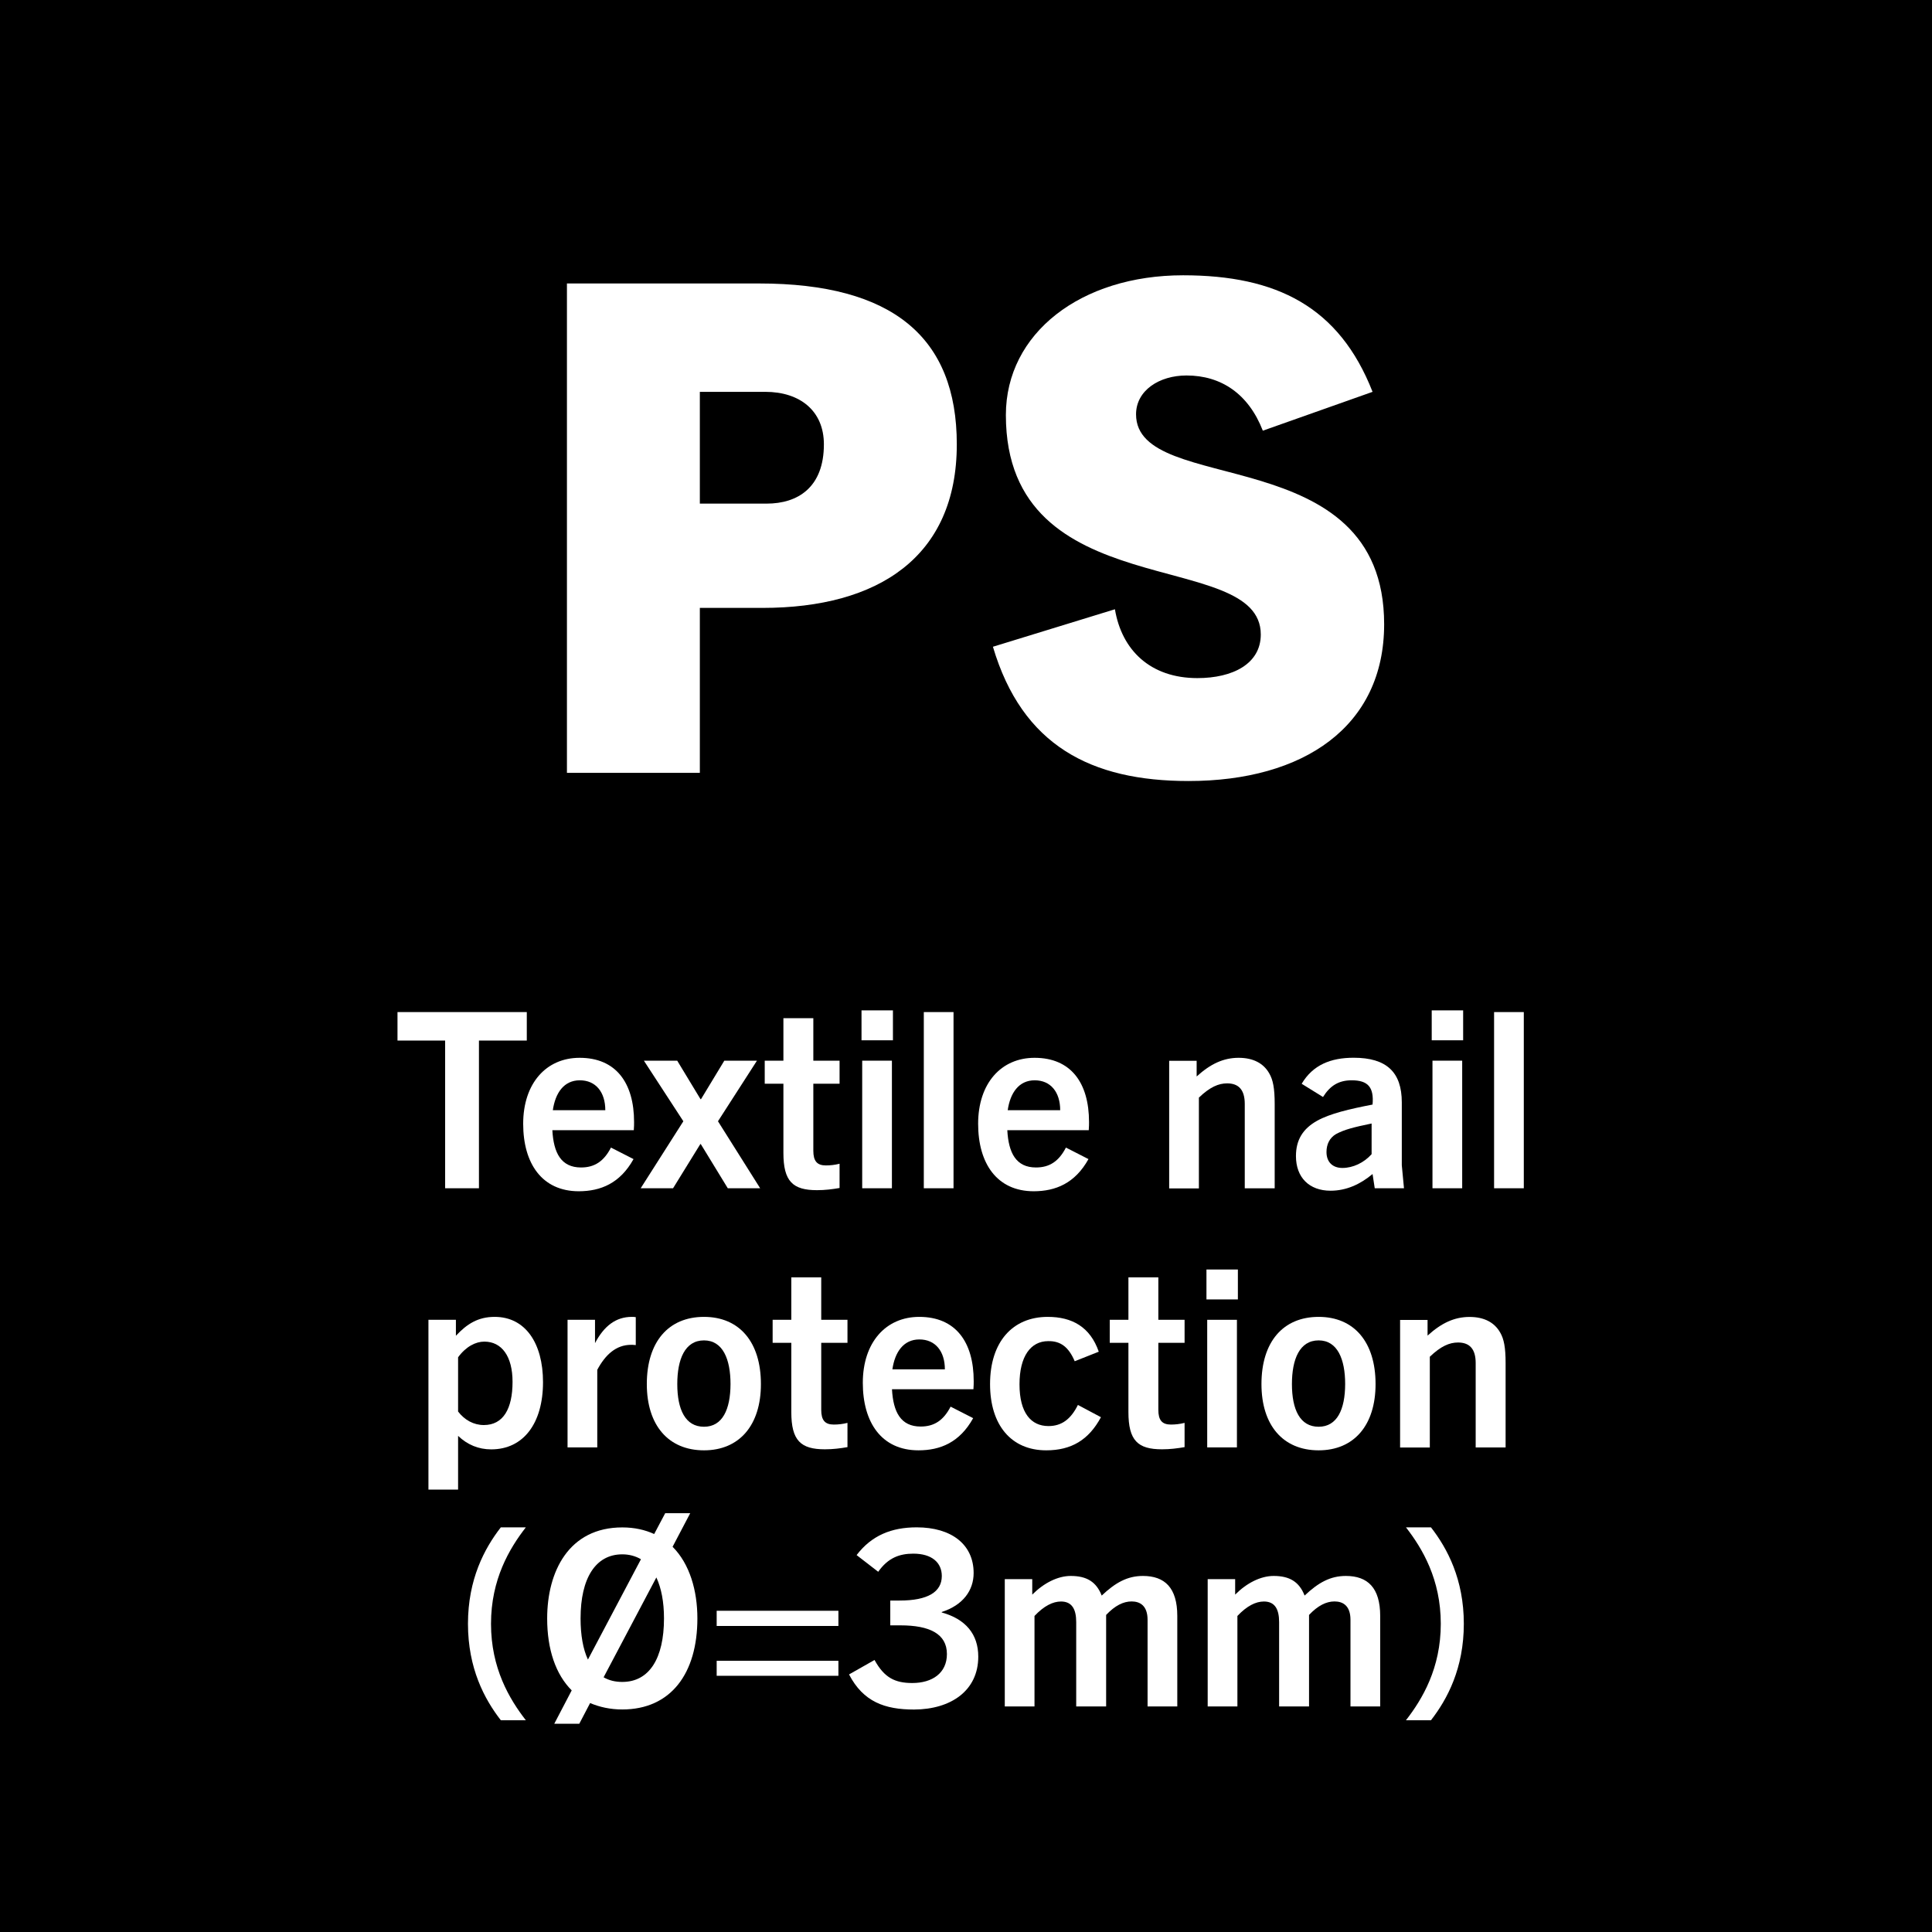
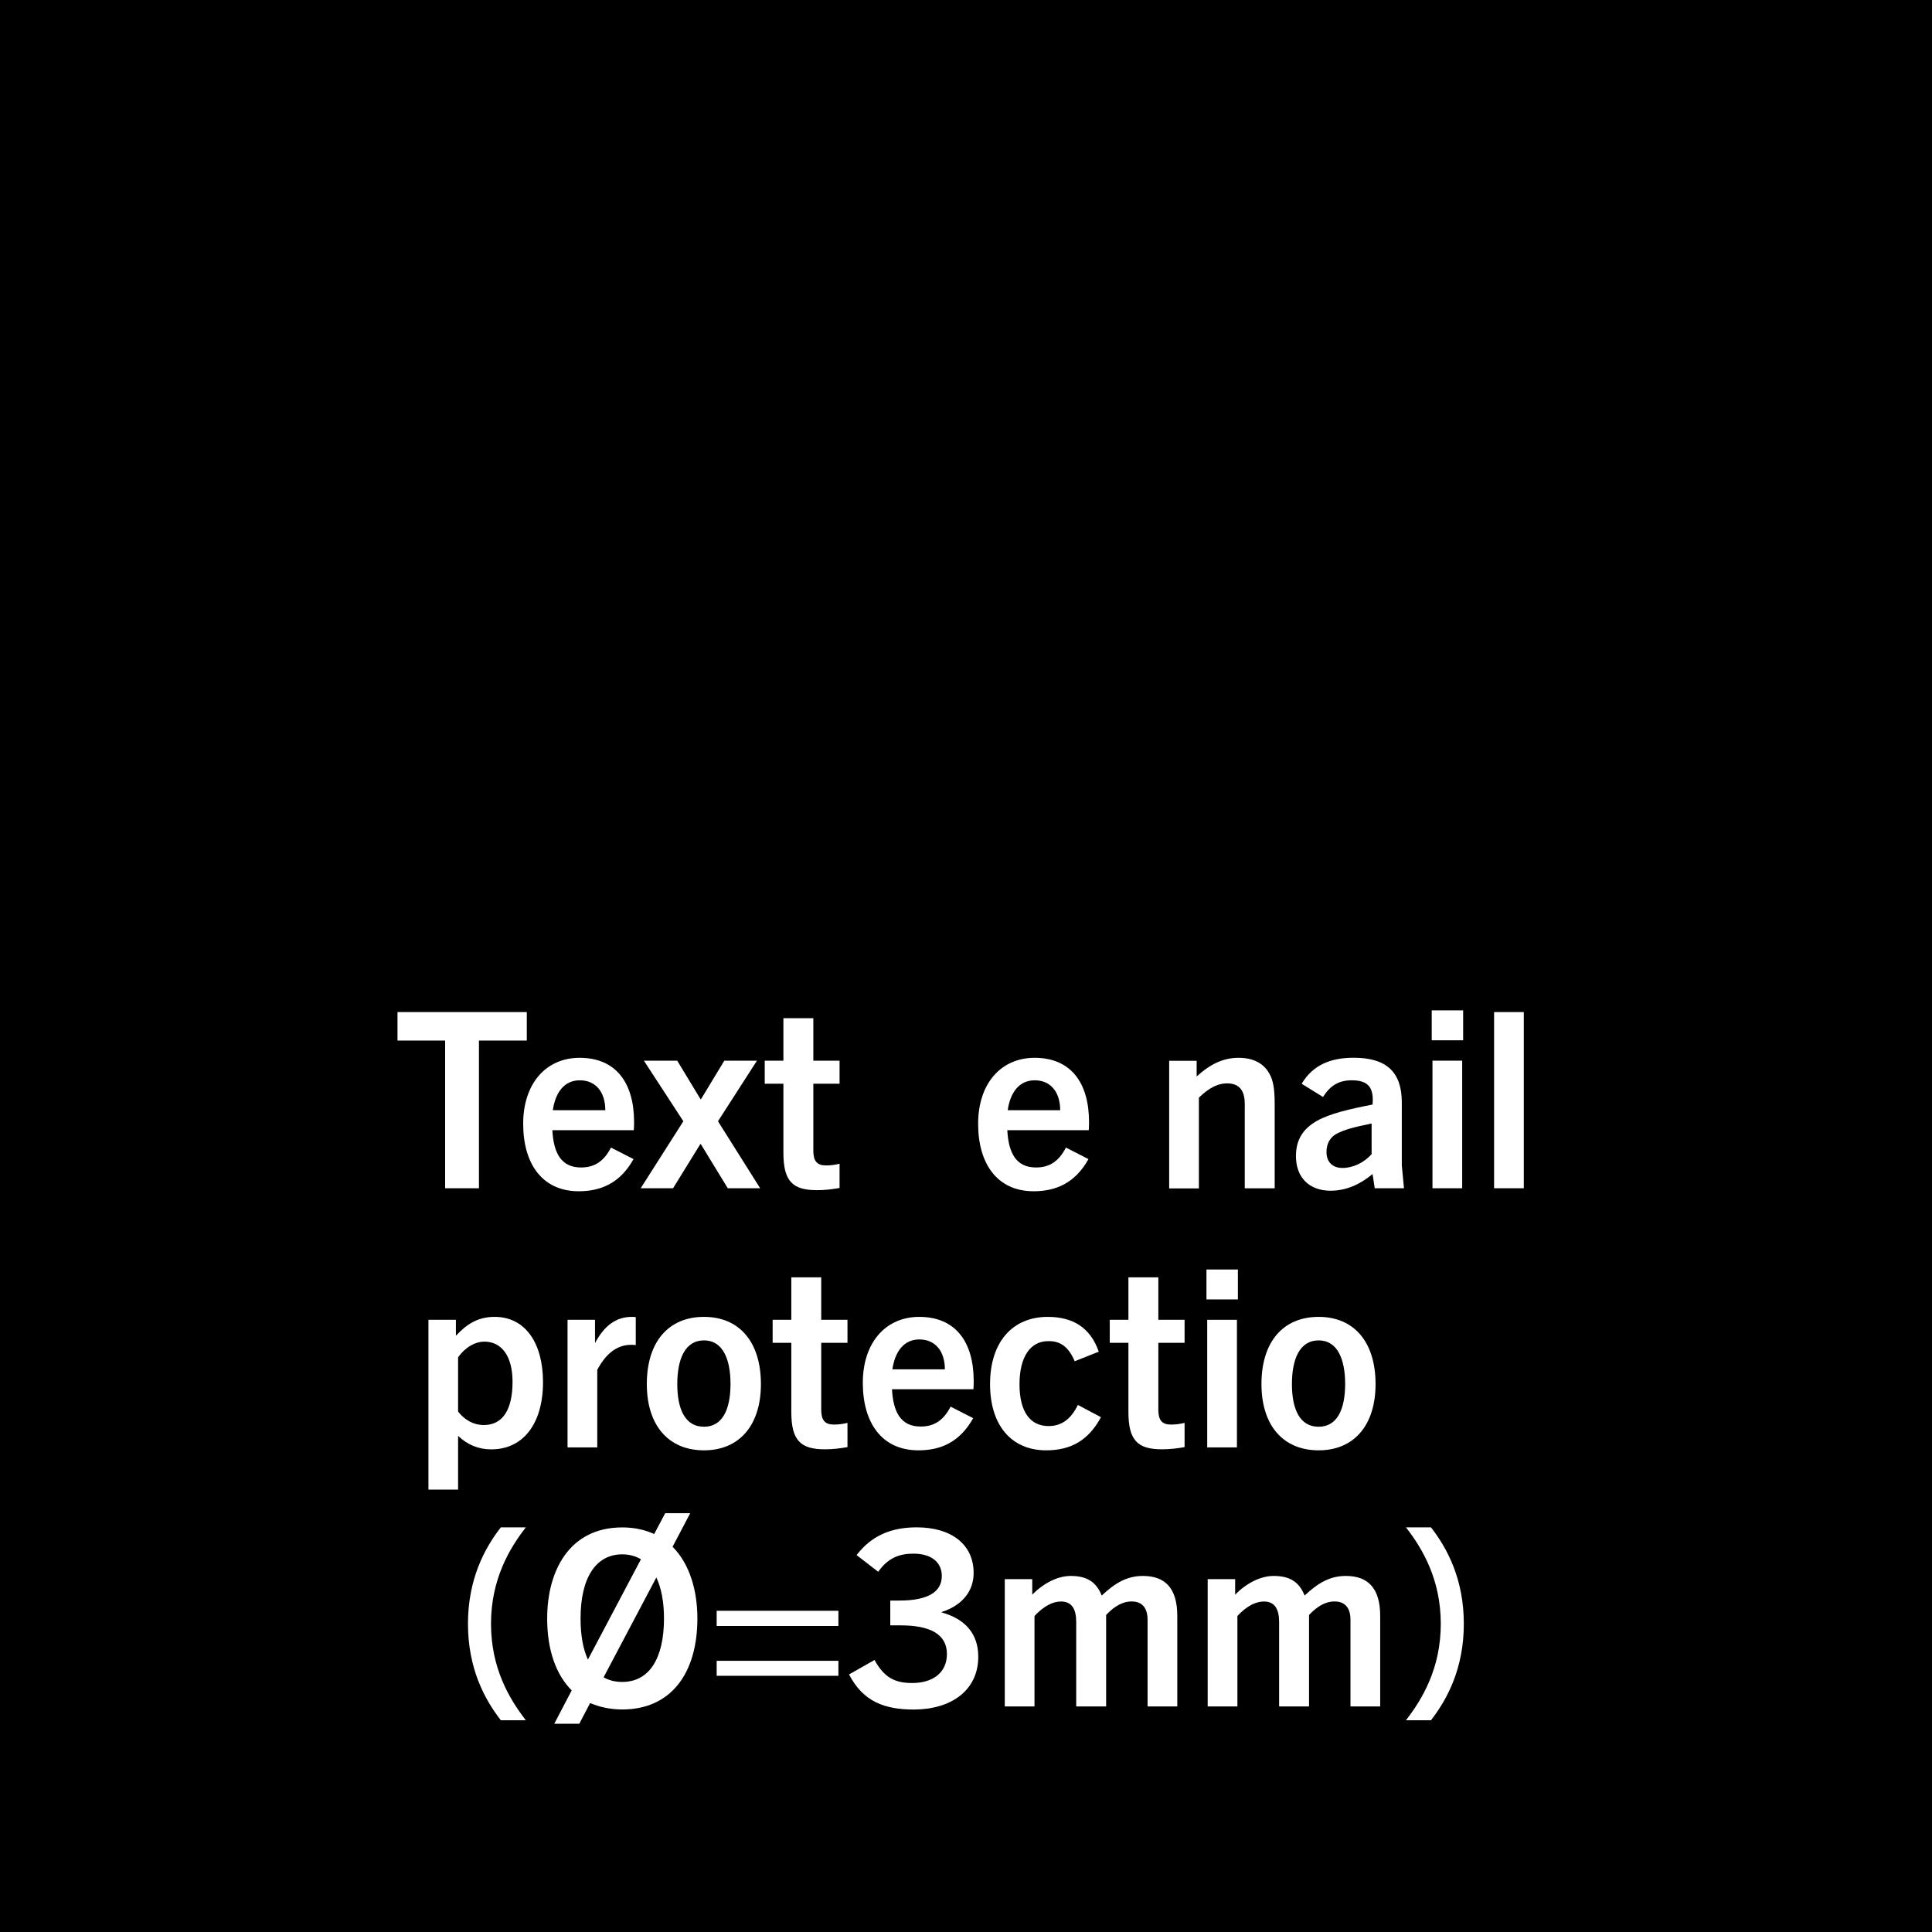
<svg xmlns="http://www.w3.org/2000/svg" version="1.2" baseProfile="tiny" id="Layer_1" x="0px" y="0px" width="283.46px" height="283.46px" viewBox="0 0 283.46 283.46" overflow="visible" xml:space="preserve">
  <rect width="283.46" height="283.46" />
-   <path fill="#FFFFFF" d="M102.68,73.89v-16.4h9.6c5.1,0,8.6,2.8,8.6,7.7c0,6.3-3.8,8.7-8.4,8.7H102.68z M102.68,113.39v-24.2h9.2  c17,0,28.5-7.5,28.5-24c0-15.7-9.4-23.6-29-23.6h-28.2v71.8H102.68z" />
-   <path fill="#FFFFFF" d="M201.38,57.49c-4.9-12.5-14.1-17.1-27.8-17.1c-15,0-26,8.5-26,20.5c0,28.3,37.4,19.3,37.4,32.2  c0,4.3-4.1,6.4-9.3,6.4c-6.9,0-11.1-4.1-12.1-10.1l-17.9,5.5c4.3,14.5,14.4,19.7,28.7,19.7c16.9,0,28.7-8,28.7-23  c0-27.3-36.4-18.6-36.4-30.8c0-3.5,3.4-5.7,7.4-5.7c5.1,0,9.1,2.7,11.2,8.1L201.38,57.49z" />
  <polygon fill="#FFFFFF" points="70.27,174.34 70.27,152.67 77.29,152.67 77.29,148.49 58.32,148.49 58.32,152.67 65.31,152.67   65.31,174.34 " />
  <path fill="#FFFFFF" d="M85.07,158.5c2.34,0,3.74,1.73,3.74,4.39h-7.7C81.47,160.37,82.73,158.5,85.07,158.5z M92.95,170.06  l-3.31-1.69c-1.04,2.02-2.41,2.92-4.39,2.92c-2.92,0-4.03-2.12-4.21-5.47h11.95c0.04-0.54,0.04-0.9,0.04-1.19  c0-5.76-2.66-9.43-7.99-9.43c-4.9,0-8.28,3.74-8.28,9.68c0,5.8,2.74,9.9,8.17,9.9C88.13,174.77,90.97,173.62,92.95,170.06z" />
  <polygon fill="#FFFFFF" points="111.53,174.34 105.34,164.51 111.06,155.62 106.27,155.62 102.85,161.27 102.78,161.27   99.36,155.62 94.47,155.62 100.26,164.51 94,174.34 98.75,174.34 102.75,167.86 102.82,167.86 106.78,174.34 " />
  <path fill="#FFFFFF" d="M123.19,170.74c-0.72,0.18-1.37,0.25-2.02,0.25c-1.3,0-1.84-0.65-1.84-2.16V159h3.85v-3.38h-3.85v-6.23  h-4.39v6.23h-2.74V159h2.74v10.15c0,4.18,1.37,5.47,4.93,5.47c1.19,0,2.27-0.14,3.31-0.32V170.74z" />
-   <path fill="#FFFFFF" d="M130.86,174.34v-18.72h-4.36v18.72H130.86z M131.01,152.63v-4.39h-4.61v4.39H131.01z" />
-   <rect x="135.54" y="148.49" fill="#FFFFFF" width="4.36" height="25.85" />
  <path fill="#FFFFFF" d="M151.81,158.5c2.34,0,3.74,1.73,3.74,4.39h-7.7C148.21,160.37,149.47,158.5,151.81,158.5z M159.7,170.06  l-3.31-1.69c-1.04,2.02-2.41,2.92-4.39,2.92c-2.92,0-4.03-2.12-4.21-5.47h11.95c0.04-0.54,0.04-0.9,0.04-1.19  c0-5.76-2.66-9.43-7.99-9.43c-4.9,0-8.28,3.74-8.28,9.68c0,5.8,2.74,9.9,8.17,9.9C154.87,174.77,157.72,173.62,159.7,170.06z" />
  <path fill="#FFFFFF" d="M187.02,174.34v-12.38c0-2.3-0.25-3.53-0.79-4.46c-0.83-1.48-2.34-2.3-4.5-2.3c-2.23,0-4.14,0.9-6.16,2.74  v-2.3h-4.03v18.72h4.36v-13.32c1.62-1.55,2.88-2.09,4.14-2.09c1.69,0,2.59,0.94,2.59,3.02v12.38H187.02z" />
  <path fill="#FFFFFF" d="M201.24,169.34c-1.12,1.26-2.74,2.02-4.28,2.02c-1.44,0-2.34-0.86-2.34-2.34c0-1.15,0.47-2.09,1.4-2.63  c1.19-0.65,2.59-1.01,5.22-1.55V169.34z M205.99,174.34l-0.32-3.38v-9.22c0-4.43-2.23-6.55-7.06-6.55c-3.35,0-5.98,1.04-7.63,3.82  l3.13,1.94c1.04-1.66,2.3-2.45,4.21-2.45c2.41,0,3.28,1.04,3.06,3.56c-3.38,0.65-6.26,1.33-8.14,2.38c-2.05,1.15-3.1,2.77-3.1,5.18  c0,3.13,1.94,5.08,5.08,5.08c2.3,0,4.36-0.94,6.16-2.45l0.32,2.09H205.99z" />
  <path fill="#FFFFFF" d="M214.53,174.34v-18.72h-4.36v18.72H214.53z M214.67,152.63v-4.39h-4.61v4.39H214.67z" />
  <rect x="219.21" y="148.49" fill="#FFFFFF" width="4.36" height="25.85" />
  <path fill="#FFFFFF" d="M67.21,199.14c1.15-1.58,2.59-2.3,3.85-2.3c2.56,0,4.14,2.16,4.14,5.9c0,3.96-1.37,6.34-4.21,6.34  c-1.48,0-2.81-0.72-3.78-1.98V199.14z M67.21,218.55v-7.88c1.37,1.3,2.99,1.98,4.86,1.98c4.75,0,7.6-3.85,7.6-9.86  c0-5.72-2.59-9.58-7.09-9.58c-2.45,0-4.07,1.04-5.69,2.77v-2.34h-4.03v24.91H67.21z" />
  <path fill="#FFFFFF" d="M87.63,212.36v-11.38c1.19-2.23,2.77-3.67,4.97-3.67c0.14,0,0.36,0,0.68,0.04v-4.1  c-0.25-0.04-0.36-0.04-0.58-0.04c-2.34,0-4.07,1.33-5.4,3.85v-3.42h-4.03v18.72H87.63z" />
  <path fill="#FFFFFF" d="M103.29,209.33c-2.74,0-3.92-2.52-3.92-6.26c0-3.64,1.12-6.41,3.92-6.41c2.77,0,3.89,2.77,3.89,6.41  C107.17,206.81,105.99,209.33,103.29,209.33z M103.29,212.79c5.18,0,8.35-3.67,8.35-9.72c0-6.19-3.17-9.86-8.35-9.86  c-5.22,0-8.39,3.67-8.39,9.86C94.9,209.12,98.07,212.79,103.29,212.79z" />
  <path fill="#FFFFFF" d="M124.35,208.76c-0.72,0.18-1.37,0.25-2.02,0.25c-1.3,0-1.84-0.65-1.84-2.16v-9.83h3.85v-3.38h-3.85v-6.23  h-4.39v6.23h-2.74v3.38h2.74v10.15c0,4.18,1.37,5.47,4.93,5.47c1.19,0,2.27-0.14,3.31-0.32V208.76z" />
  <path fill="#FFFFFF" d="M134.89,196.52c2.34,0,3.74,1.73,3.74,4.39h-7.7C131.29,198.39,132.55,196.52,134.89,196.52z M142.78,208.07  l-3.31-1.69c-1.04,2.02-2.41,2.92-4.39,2.92c-2.92,0-4.03-2.12-4.21-5.47h11.95c0.04-0.54,0.04-0.9,0.04-1.19  c0-5.76-2.66-9.43-7.99-9.43c-4.9,0-8.28,3.74-8.28,9.68c0,5.8,2.74,9.9,8.17,9.9C137.95,212.79,140.8,211.64,142.78,208.07z" />
  <path fill="#FFFFFF" d="M158.15,206.13c-1.04,2.09-2.38,3.1-4.32,3.1c-2.56,0-4.25-1.94-4.25-6.12c0-4.14,1.66-6.34,4.21-6.34  c1.84-0.04,3.02,0.9,3.89,2.95l3.53-1.4c-1.26-3.64-3.92-5.11-7.49-5.11c-5.15,0-8.46,3.67-8.46,9.86c0,6.01,3.1,9.72,8.24,9.72  c3.67,0,6.23-1.51,8.03-4.86L158.15,206.13z" />
  <path fill="#FFFFFF" d="M173.81,208.76c-0.72,0.18-1.37,0.25-2.02,0.25c-1.3,0-1.84-0.65-1.84-2.16v-9.83h3.85v-3.38h-3.85v-6.23  h-4.39v6.23h-2.74v3.38h2.74v10.15c0,4.18,1.37,5.47,4.93,5.47c1.19,0,2.27-0.14,3.31-0.32V208.76z" />
  <path fill="#FFFFFF" d="M181.48,212.36v-18.72h-4.36v18.72H181.48z M181.62,190.65v-4.39h-4.61v4.39H181.62z" />
  <path fill="#FFFFFF" d="M193.47,209.33c-2.74,0-3.92-2.52-3.92-6.26c0-3.64,1.12-6.41,3.92-6.41c2.77,0,3.89,2.77,3.89,6.41  C197.35,206.81,196.17,209.33,193.47,209.33z M193.47,212.79c5.18,0,8.35-3.67,8.35-9.72c0-6.19-3.17-9.86-8.35-9.86  c-5.22,0-8.39,3.67-8.39,9.86C185.08,209.12,188.25,212.79,193.47,212.79z" />
-   <path fill="#FFFFFF" d="M220.9,212.36v-12.38c0-2.3-0.25-3.53-0.79-4.46c-0.83-1.48-2.34-2.3-4.5-2.3c-2.23,0-4.14,0.9-6.16,2.74  v-2.3h-4.03v18.72h4.36v-13.32c1.62-1.55,2.88-2.09,4.14-2.09c1.69,0,2.59,0.94,2.59,3.02v12.38H220.9z" />
  <path fill="#FFFFFF" d="M77.15,252.39c-2.41-3.1-5.11-7.63-5.11-14.15c0-6.52,2.7-11.05,5.11-14.15h-3.67  c-2.41,3.1-4.82,7.63-4.82,14.15c0,6.52,2.41,11.05,4.82,14.15H77.15z" />
  <path fill="#FFFFFF" d="M91.3,246.77c-1.04,0-1.94-0.22-2.74-0.68l7.74-14.65c0.72,1.55,1.12,3.56,1.12,6.01  C97.42,243.32,95.26,246.77,91.3,246.77z M85.18,237.45c0-5.9,2.2-9.4,6.12-9.4c1.01,0,1.94,0.25,2.74,0.72l-7.78,14.72  C85.54,241.95,85.18,239.9,85.18,237.45z M85,252.89l1.58-3.02c1.37,0.58,2.95,0.94,4.72,0.94c7.13,0,11.02-5.29,11.02-13.36  c0-4.07-1.12-7.99-3.64-10.51l2.59-4.93H97.6l-1.62,3.06c-1.33-0.61-2.88-0.97-4.68-0.97c-7.85,0-11.02,6.48-11.02,13.36  c0,4.57,1.26,8.21,3.6,10.55l-2.56,4.9H85z" />
  <path fill="#FFFFFF" d="M123.01,245.87v-2.2h-17.86v2.2H123.01z M123.01,238.56v-2.23h-17.86v2.23H123.01z" />
  <path fill="#FFFFFF" d="M143.53,243.06c0-3.28-1.84-5.51-5.36-6.48v-0.07c3.13-1.01,4.68-3.17,4.68-5.72c0-4.18-3.24-6.7-8.35-6.7  c-3.71,0-6.62,1.19-8.82,4.07l3.17,2.45c1.44-2.05,3.13-2.66,5.15-2.66c2.74,0,4.18,1.33,4.18,3.28c0,2.34-2.05,3.6-6.19,3.6h-1.37  v3.64h1.51c4.21,0,6.8,1.22,6.8,4.21c0,2.77-2.12,4.25-5.08,4.25c-2.52,0-4.1-0.76-5.54-3.38l-3.74,2.12  c2.09,4.03,5.26,5.15,9.54,5.15C139.54,250.8,143.53,248.03,143.53,243.06z" />
  <path fill="#FFFFFF" d="M172.73,250.37v-13.28c0-4.14-1.84-5.87-5.04-5.87c-2.27,0-4.03,0.97-6.05,2.88  c-0.79-2.02-2.2-2.88-4.54-2.88c-1.91,0-3.96,1.04-5.65,2.74v-2.27h-4.03v18.68h4.36v-13.28c1.4-1.48,2.7-2.12,3.89-2.12  c1.62,0,2.23,1.15,2.23,3.02v12.38h4.39v-13.43c1.3-1.37,2.52-1.98,3.74-1.98s2.34,0.61,2.34,2.7v12.71H172.73z" />
  <path fill="#FFFFFF" d="M202.5,250.37v-13.28c0-4.14-1.84-5.87-5.04-5.87c-2.27,0-4.03,0.97-6.05,2.88  c-0.79-2.02-2.2-2.88-4.54-2.88c-1.91,0-3.96,1.04-5.65,2.74v-2.27h-4.03v18.68h4.36v-13.28c1.4-1.48,2.7-2.12,3.89-2.12  c1.62,0,2.23,1.15,2.23,3.02v12.38h4.39v-13.43c1.3-1.37,2.52-1.98,3.74-1.98s2.34,0.61,2.34,2.7v12.71H202.5z" />
  <path fill="#FFFFFF" d="M209.95,252.39c2.41-3.1,4.82-7.63,4.82-14.15c0-6.52-2.41-11.05-4.82-14.15h-3.67  c2.41,3.1,5.11,7.63,5.11,14.15c0,6.52-2.7,11.05-5.11,14.15H209.95z" />
</svg>